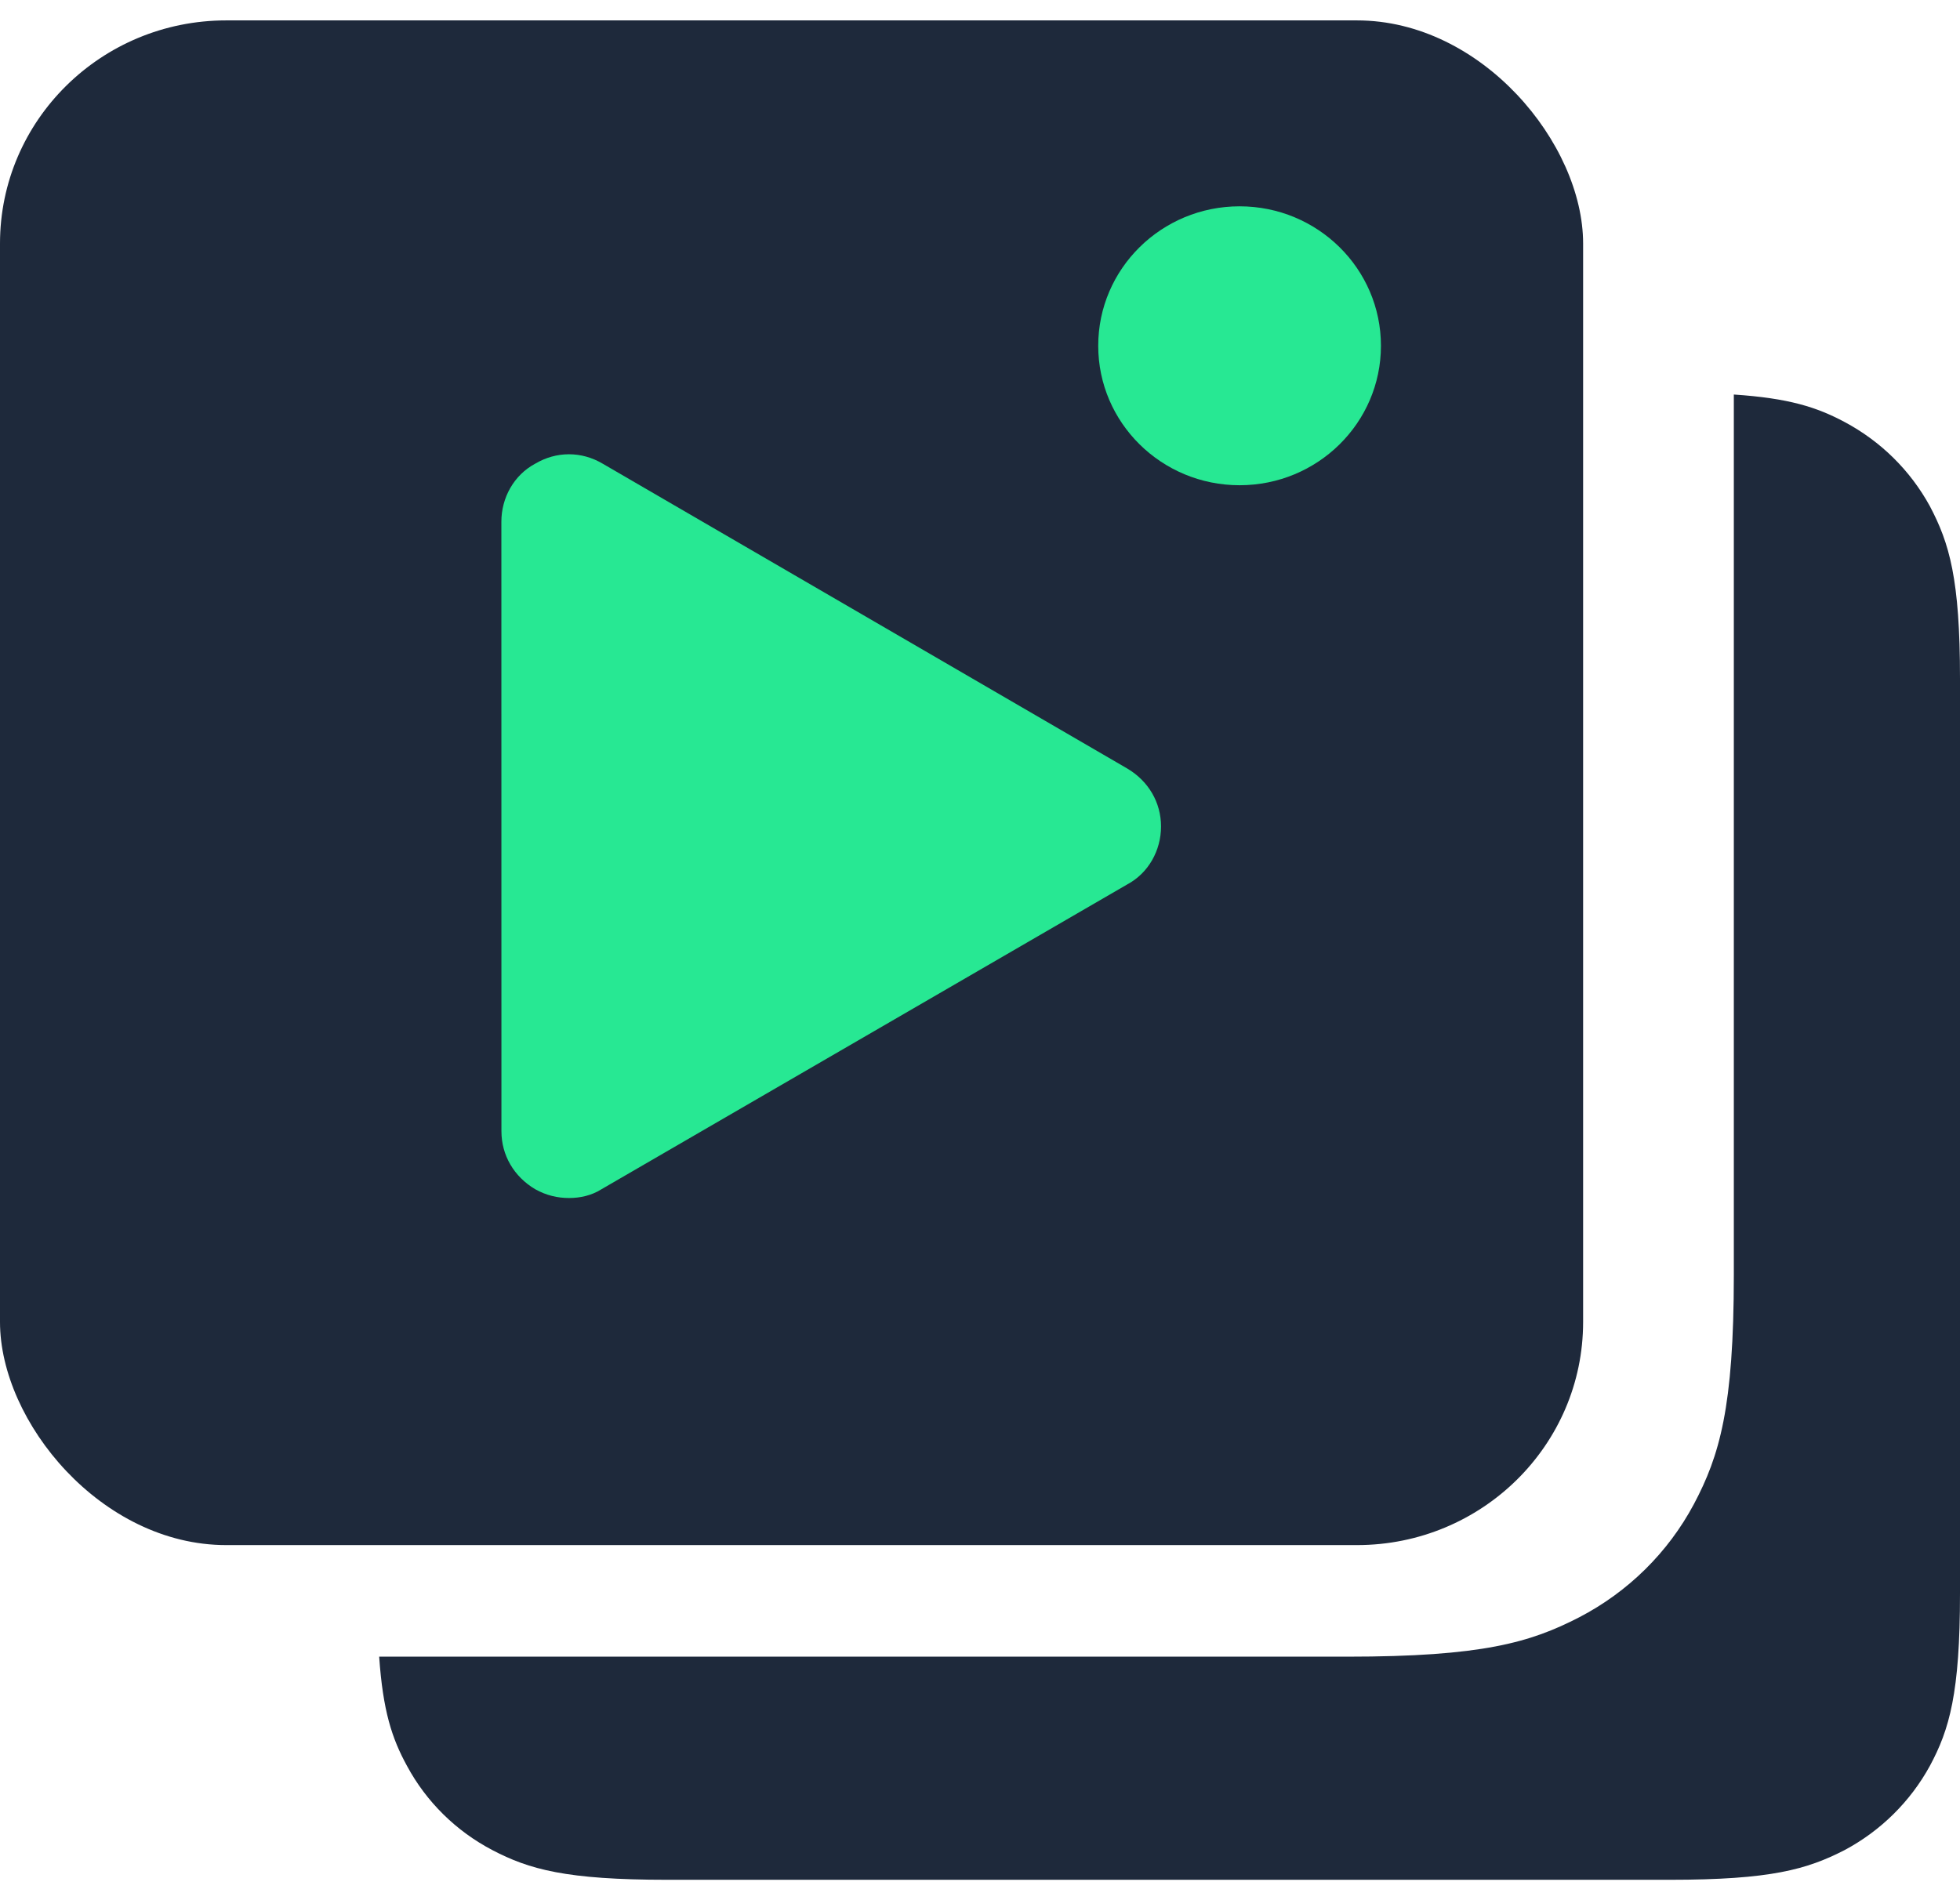
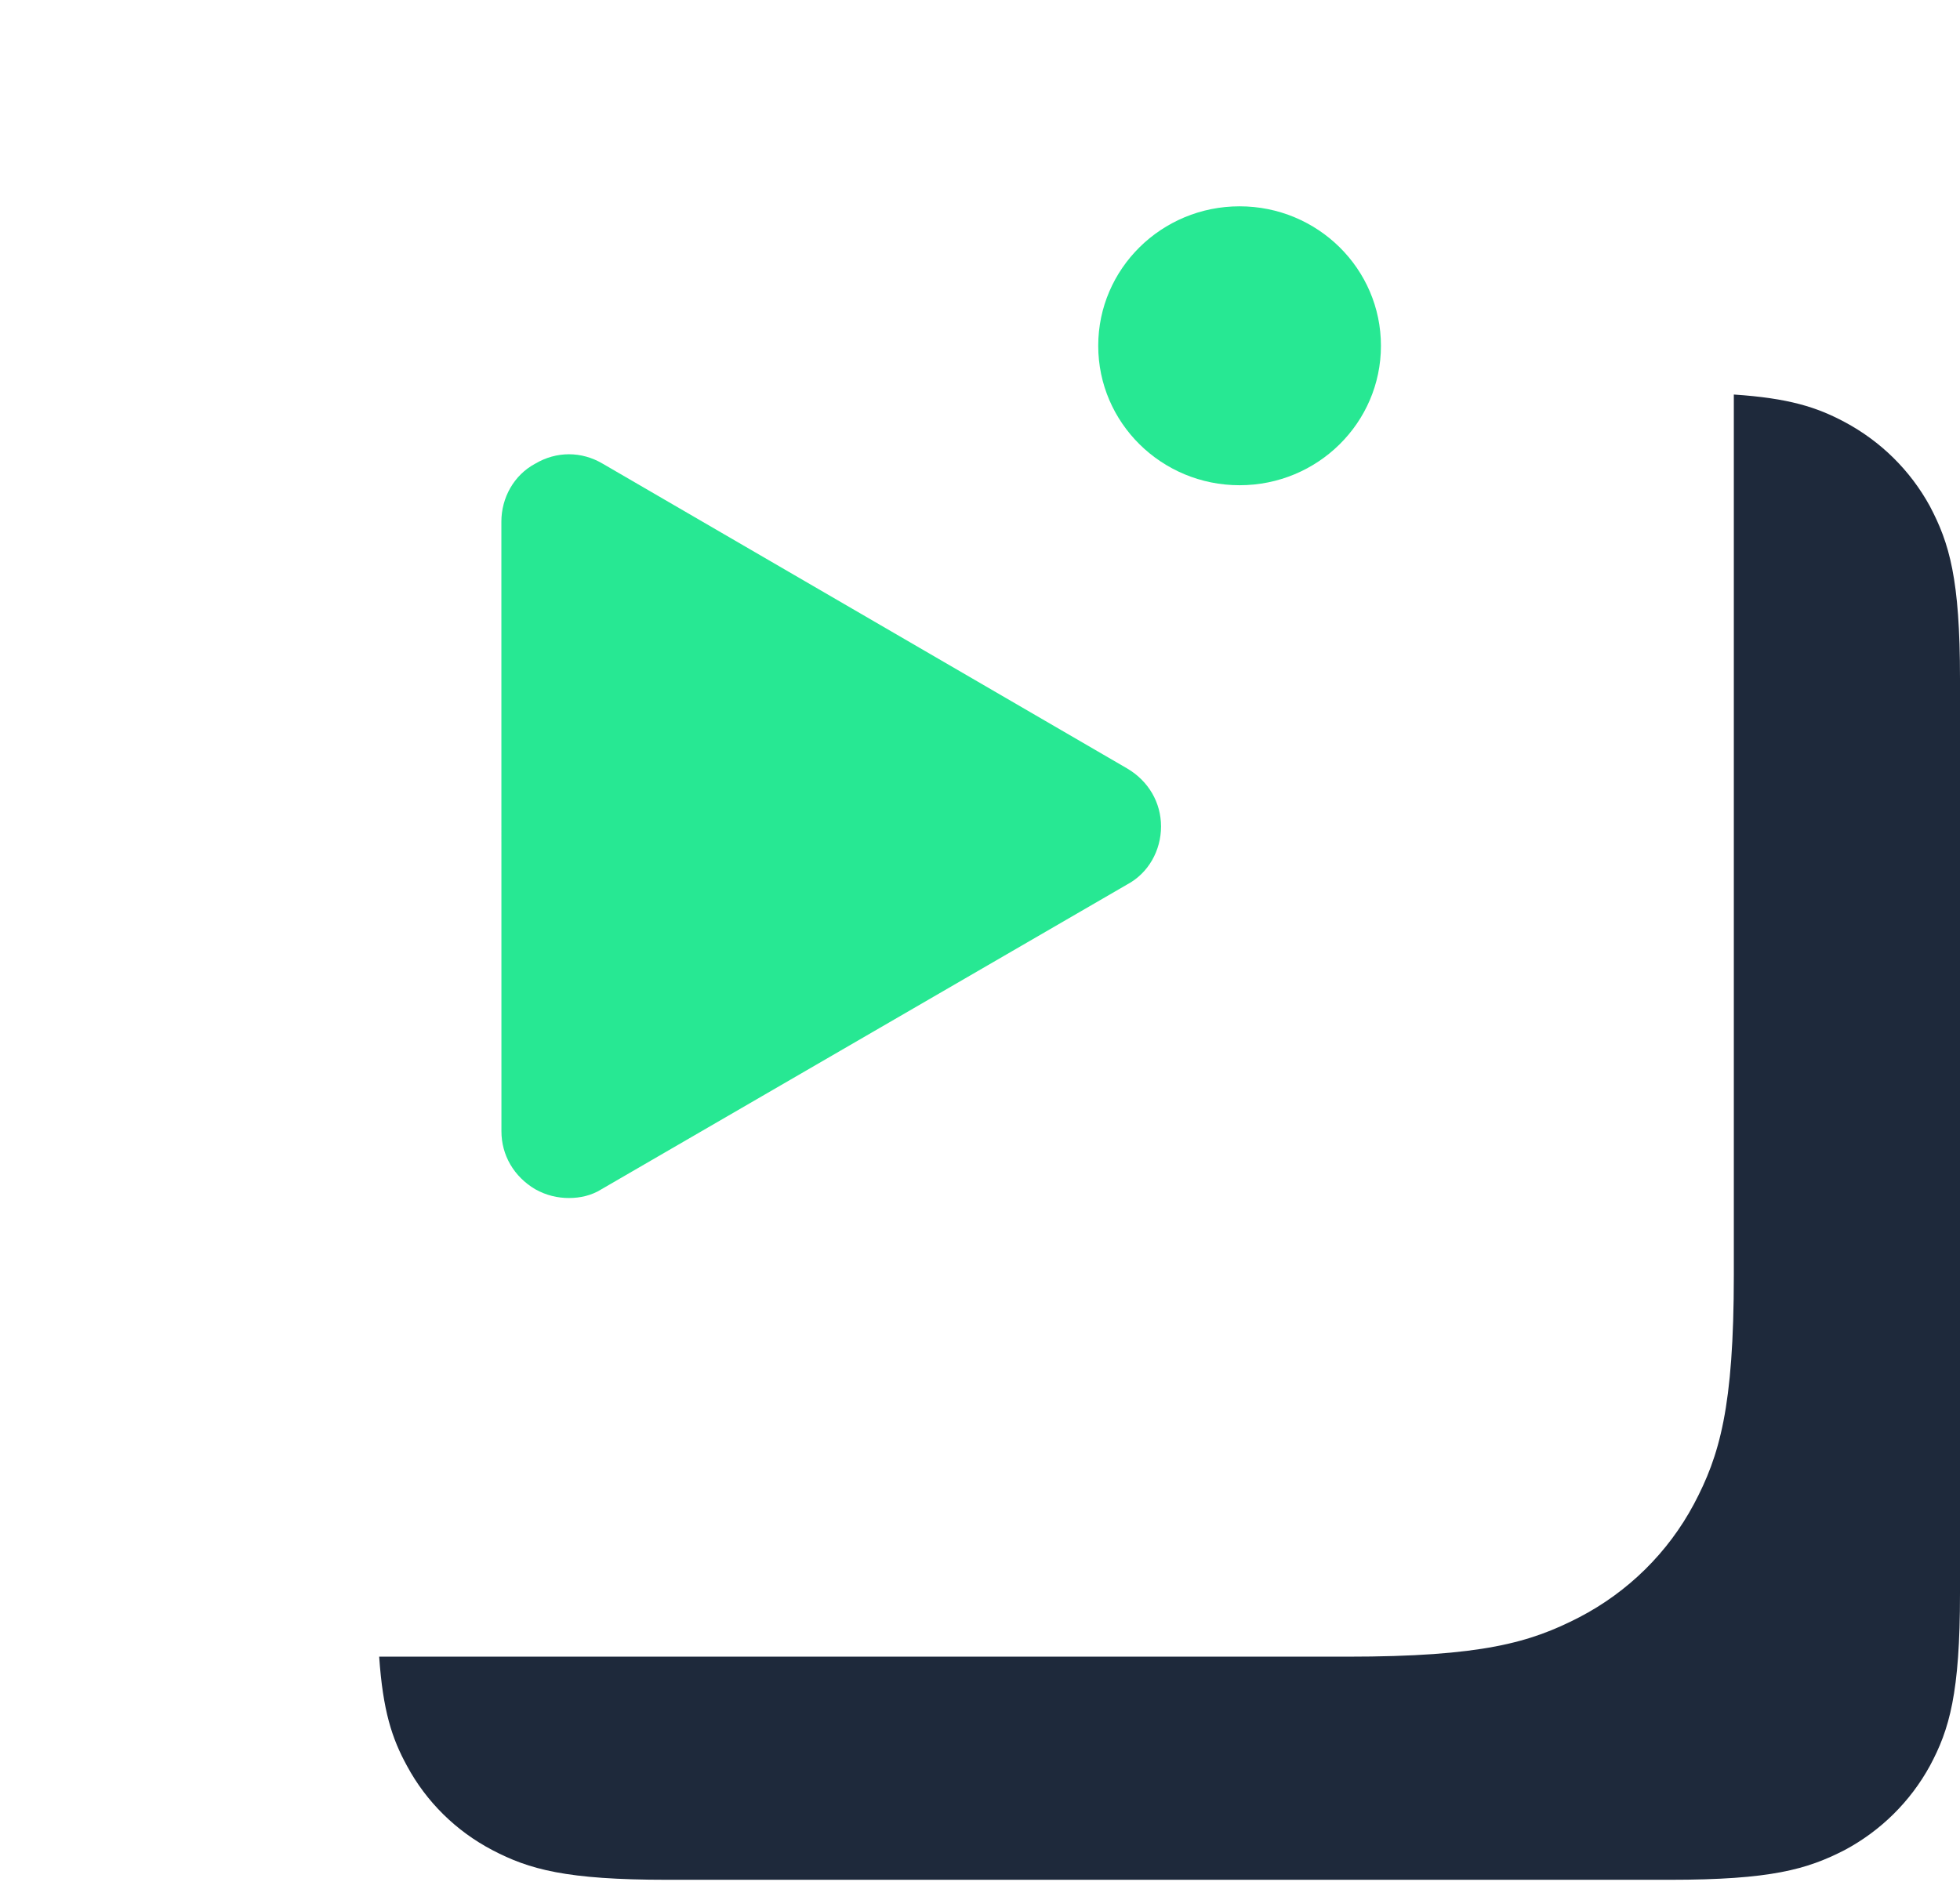
<svg xmlns="http://www.w3.org/2000/svg" width="66" height="64" viewBox="0 0 66 64" fill="none">
-   <path fill-rule="evenodd" clip-rule="evenodd" d="M7.616 0.687H45.694C49.898 0.687 53.309 4.836 53.309 8.202V44.525C53.309 48.674 49.901 52.04 45.694 52.04H7.616C3.411 52.04 0 47.891 0 44.525V8.202C0 4.053 3.408 0.687 7.616 0.687Z" fill="#1E293B" />
  <path d="M19.16 40.35C18.782 40.35 18.401 40.266 18.022 40.054C17.306 39.629 16.885 38.909 16.885 38.102L16.883 17.57C16.883 16.765 17.305 16.001 18.021 15.618C18.737 15.194 19.58 15.194 20.296 15.618L37.958 25.884C38.675 26.308 39.096 27.029 39.096 27.836C39.096 28.641 38.675 29.405 37.958 29.788L20.255 40.054C19.918 40.266 19.539 40.35 19.16 40.35Z" fill="#27E893" />
  <ellipse cx="41.741" cy="11.646" rx="4.76" ry="4.697" fill="#27E893" />
  <path fill-rule="evenodd" clip-rule="evenodd" d="M58.384 13.288C60.238 13.412 61.176 13.713 62.115 14.214C63.334 14.865 64.324 15.842 64.984 17.046C65.644 18.297 66 19.501 66 22.856V53.668C66 57.024 65.644 58.253 64.984 59.479C64.327 60.678 63.332 61.662 62.117 62.311C60.849 62.962 59.629 63.313 56.228 63.313H22.464C19.064 63.313 17.818 62.962 16.576 62.311C15.354 61.67 14.356 60.685 13.706 59.479C13.198 58.553 12.894 57.624 12.768 55.798H45.361C49.904 55.798 51.531 55.322 53.181 54.47C54.826 53.615 56.172 52.287 57.039 50.661C57.902 49.033 58.384 47.405 58.384 42.945L58.384 13.288Z" fill="#1E293B" />
</svg>